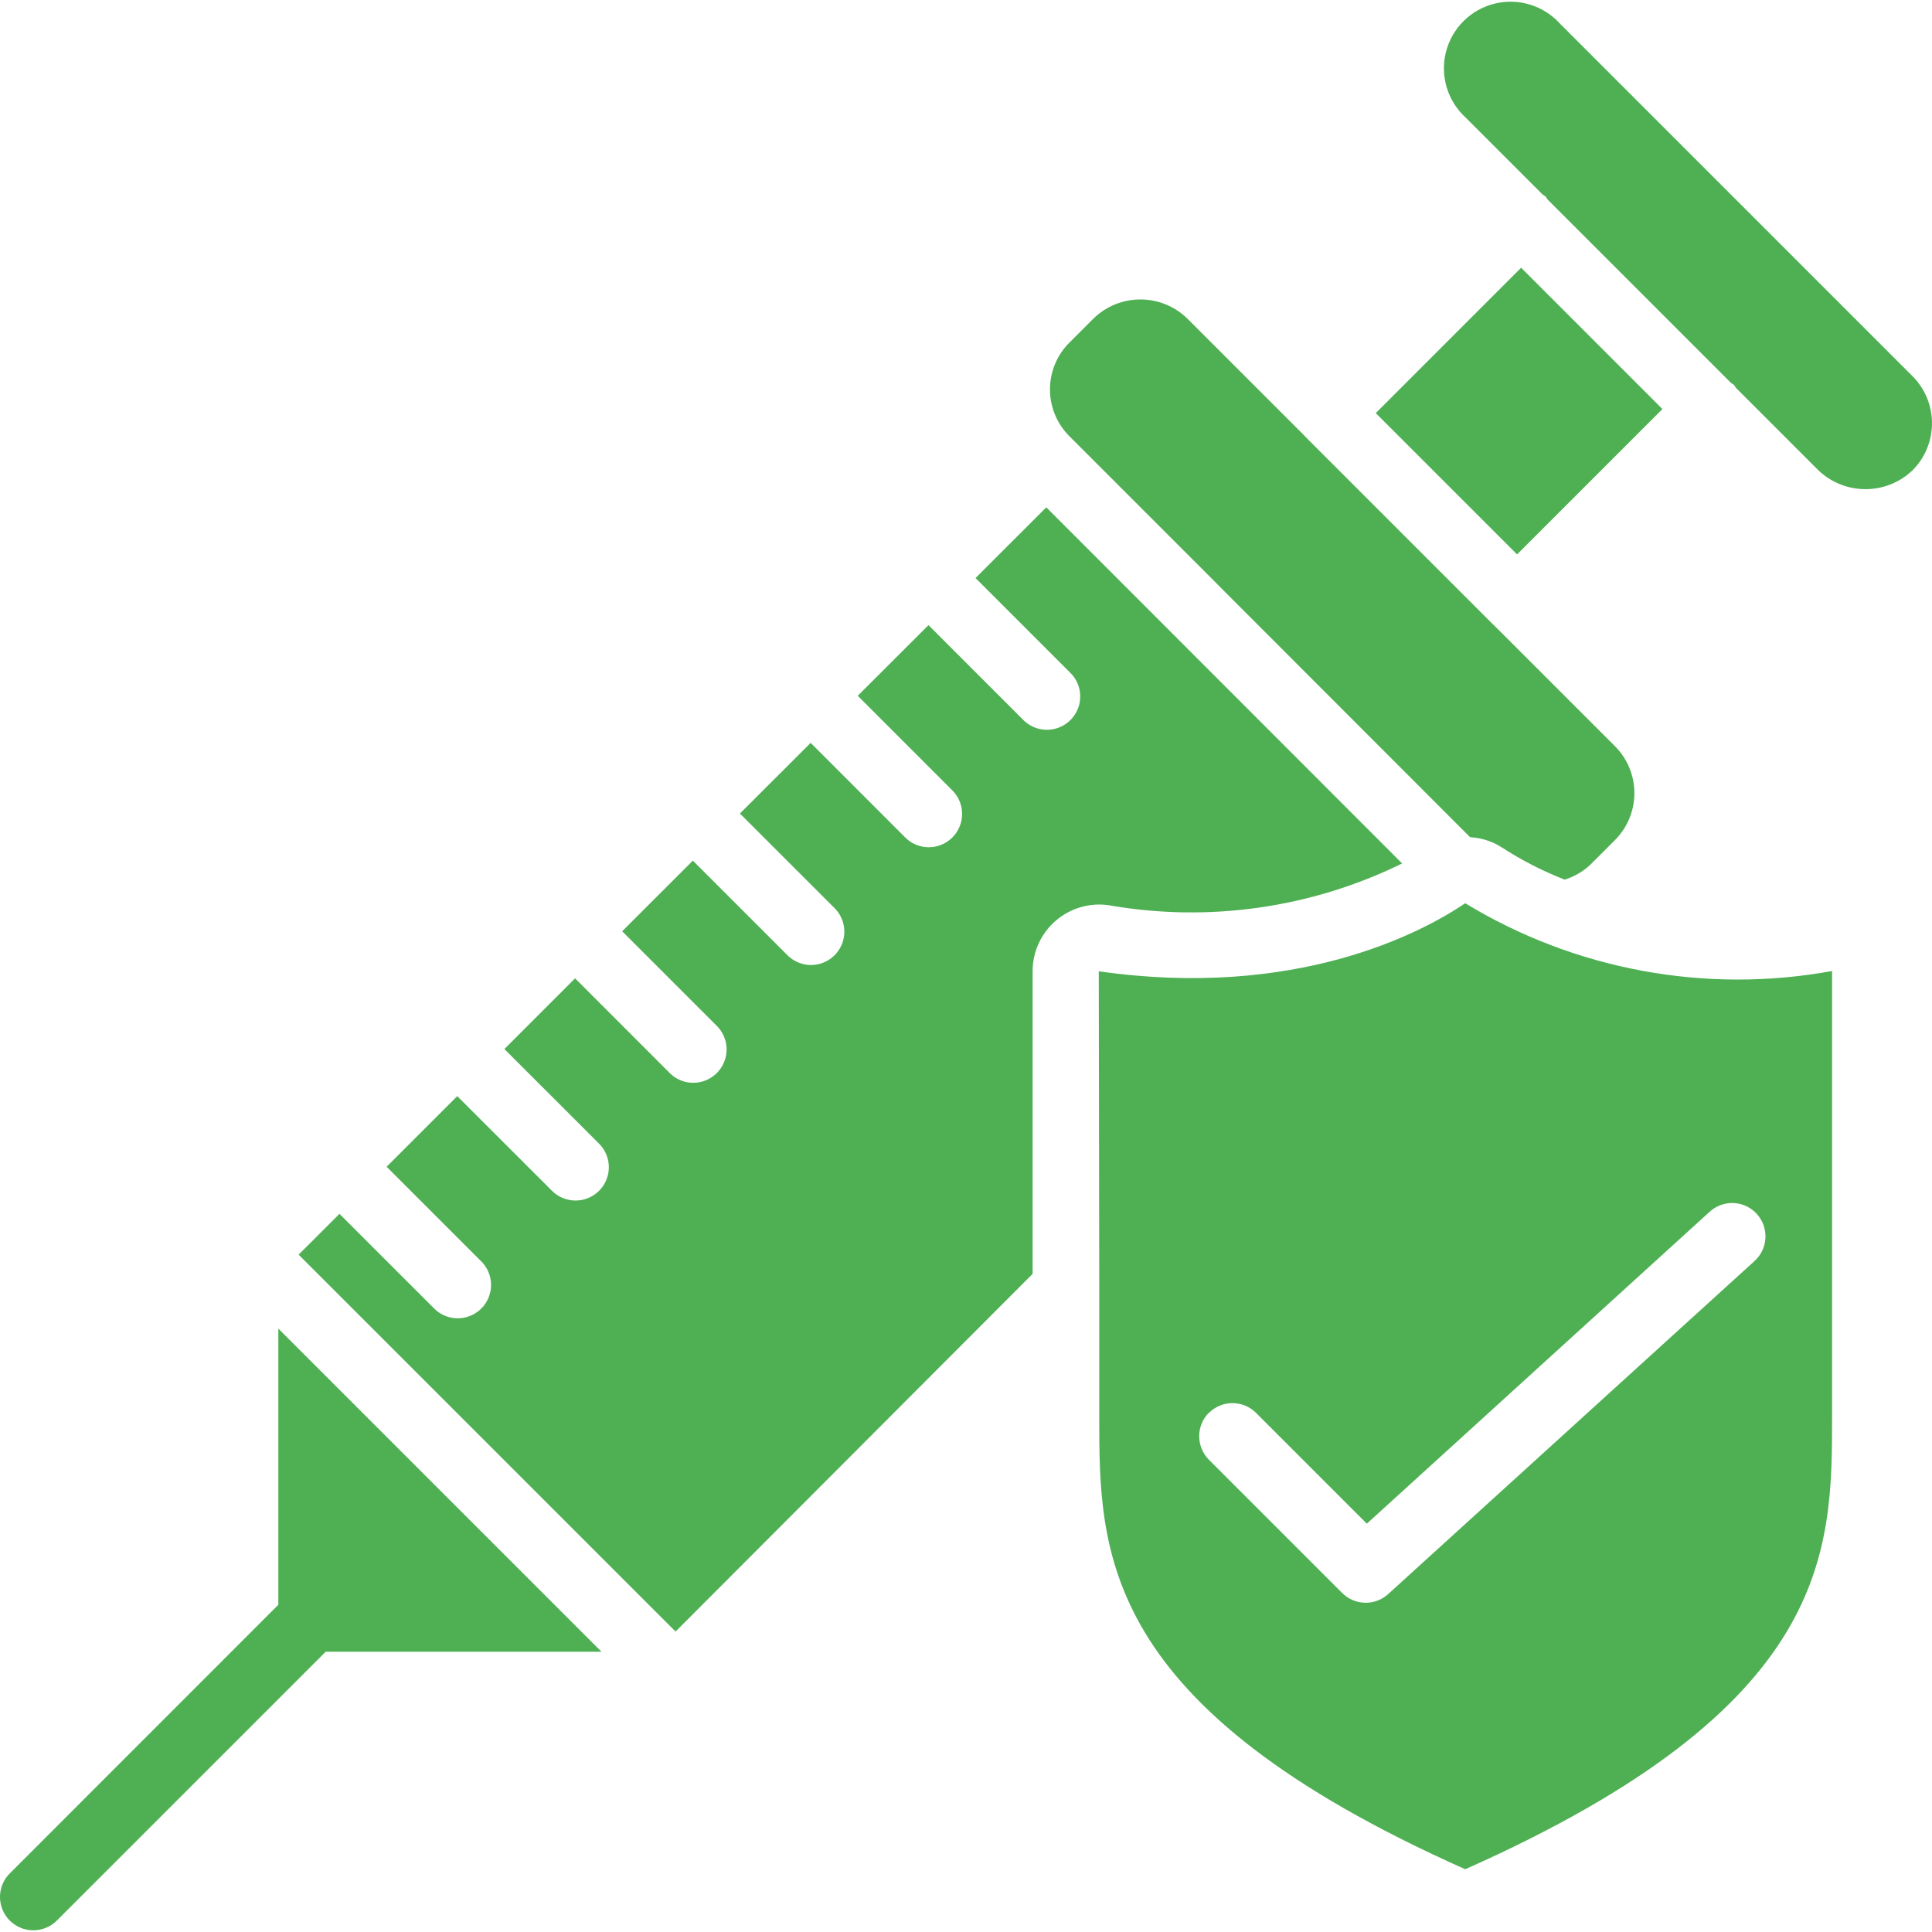
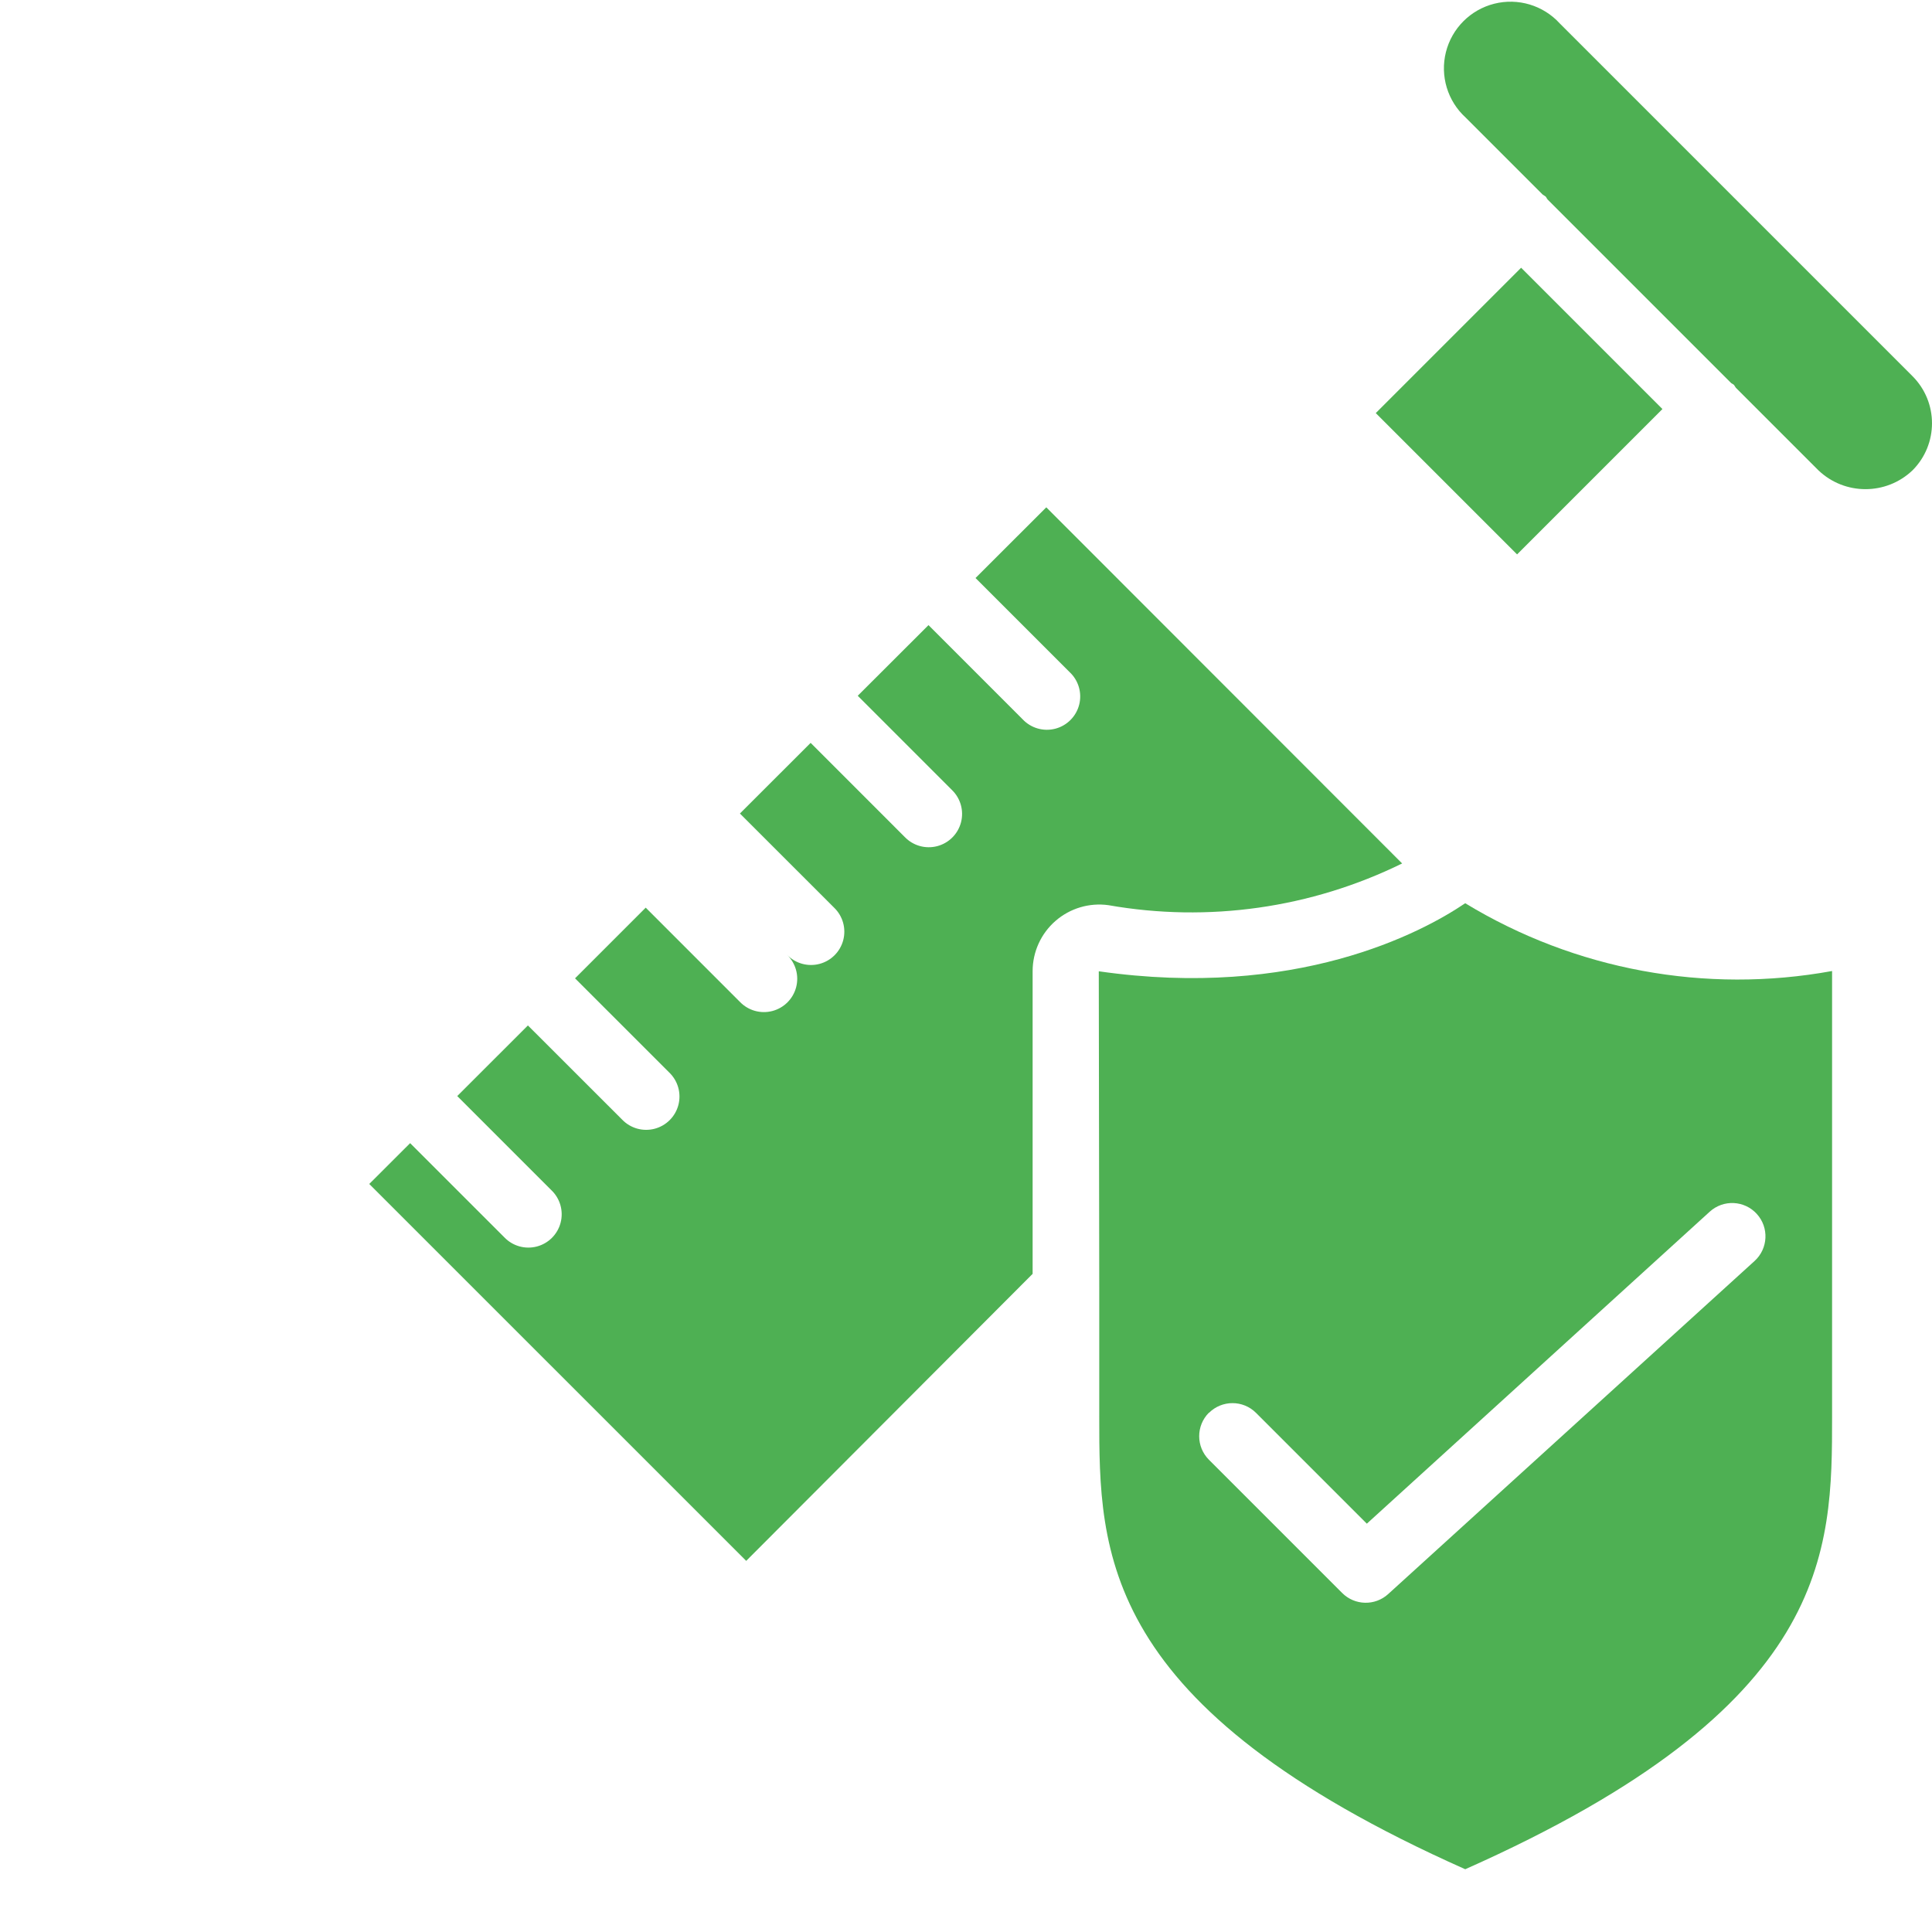
<svg xmlns="http://www.w3.org/2000/svg" xmlns:ns1="http://sodipodi.sourceforge.net/DTD/sodipodi-0.dtd" xmlns:ns2="http://www.inkscape.org/namespaces/inkscape" id="Capa_1" height="512" viewBox="0 0 511.995 511.995" width="512" version="1.1" ns1:docname="injection.svg" ns2:version="1.1.2 (b8e25be833, 2022-02-05)">
  <defs id="defs17" />
  <g id="g12" style="fill:#4eb053;fill-opacity:1">
    <g id="Page-1_48_" style="fill:#4eb053;fill-opacity:1">
      <g id="_x30_49---Cancer-Protection-Injection" transform="translate(0 -1)" style="fill:#4eb053;fill-opacity:1">
        <path id="Path_408_" clip-rule="evenodd" d="m506.825 125.649c6.892-6.894 6.892-18.07 0-24.964l-93.493-93.494c-4.386-4.796-11.053-6.794-17.354-5.202s-11.218 6.518-12.799 12.822.429 12.967 5.233 17.345l20.401 20.401c.268.157.527.328.777.512.221.23.309.53.503.768l48.675 48.675c.238.194.53.282.75.494.178.241.343.492.494.75l21.892 21.892c6.979 6.645 17.943 6.645 24.921.001z" fill-rule="evenodd" style="fill:#4eb053;fill-opacity:1" />
-         <path id="Path_407_" clip-rule="evenodd" d="m273.654 338.579v-80.252c.011-5.096 2.223-9.939 6.069-13.284 3.845-3.344 8.948-4.864 13.996-4.169 26.469 4.661 53.734.791 77.859-11.052l-94.305-94.376-18.75 18.732 24.947 24.947c2.351 2.201 3.316 5.508 2.519 8.629-.797 3.12-3.231 5.559-6.349 6.363-3.119.804-6.428-.154-8.634-2.501l-24.947-24.956-18.75 18.723 24.956 24.964c2.295 2.216 3.215 5.499 2.407 8.585s-3.218 5.497-6.305 6.305c-3.086.808-6.369-.112-8.585-2.407l-24.956-24.964-18.741 18.723 24.973 24.964c2.295 2.216 3.215 5.499 2.407 8.585s-3.218 5.497-6.305 6.305-6.369-.112-8.585-2.407l-24.964-24.964-18.732 18.723 24.973 24.973c2.295 2.216 3.215 5.499 2.407 8.585s-3.218 5.497-6.305 6.305c-3.086.808-6.369-.112-8.585-2.407l-24.973-24.982-18.732 18.732 24.982 24.973c2.295 2.216 3.215 5.499 2.407 8.585s-3.218 5.497-6.305 6.305c-3.086.808-6.369-.112-8.585-2.407l-24.991-24.973-18.723 18.714 24.982 24.982c2.295 2.216 3.215 5.498 2.407 8.585s-3.218 5.497-6.305 6.305c-3.086.808-6.369-.112-8.585-2.407l-24.988-24.983-10.831 10.814 99.893 99.884z" fill-rule="evenodd" style="fill:#4eb053;fill-opacity:1" />
+         <path id="Path_407_" clip-rule="evenodd" d="m273.654 338.579v-80.252c.011-5.096 2.223-9.939 6.069-13.284 3.845-3.344 8.948-4.864 13.996-4.169 26.469 4.661 53.734.791 77.859-11.052l-94.305-94.376-18.75 18.732 24.947 24.947c2.351 2.201 3.316 5.508 2.519 8.629-.797 3.12-3.231 5.559-6.349 6.363-3.119.804-6.428-.154-8.634-2.501l-24.947-24.956-18.75 18.723 24.956 24.964c2.295 2.216 3.215 5.499 2.407 8.585s-3.218 5.497-6.305 6.305c-3.086.808-6.369-.112-8.585-2.407l-24.956-24.964-18.741 18.723 24.973 24.964c2.295 2.216 3.215 5.499 2.407 8.585s-3.218 5.497-6.305 6.305-6.369-.112-8.585-2.407c2.295 2.216 3.215 5.499 2.407 8.585s-3.218 5.497-6.305 6.305c-3.086.808-6.369-.112-8.585-2.407l-24.973-24.982-18.732 18.732 24.982 24.973c2.295 2.216 3.215 5.499 2.407 8.585s-3.218 5.497-6.305 6.305c-3.086.808-6.369-.112-8.585-2.407l-24.991-24.973-18.723 18.714 24.982 24.982c2.295 2.216 3.215 5.498 2.407 8.585s-3.218 5.497-6.305 6.305c-3.086.808-6.369-.112-8.585-2.407l-24.988-24.983-10.831 10.814 99.893 99.884z" fill-rule="evenodd" style="fill:#4eb053;fill-opacity:1" />
        <path id="Shape_90_" d="m291.309 376.308c0 36.043 0 76.879 96.989 120.055 97.218-43.202 97.218-84.047 97.218-120.055v-117.981c-33.515 6.117-68.11-.275-97.227-17.964-11.697 7.945-45.021 25.494-97.103 18.035l.124 83.677v.3 33.933zm29.069-.883c3.447-3.446 9.035-3.446 12.482 0l29.361 29.361 90.871-82.679c3.608-3.281 9.192-3.016 12.473.591s3.016 9.192-.591 12.473l-97.103 88.276c-3.487 3.171-8.85 3.042-12.182-.291l-35.31-35.31c-3.446-3.447-3.446-9.035 0-12.482v.061z" style="fill:#4eb053;fill-opacity:1" />
        <g clip-rule="evenodd" fill-rule="evenodd" id="g8" style="fill:#4eb053;fill-opacity:1">
-           <path id="Path_406_" d="m345.81 116.583-31.082-31.082c-6.936-6.857-18.099-6.857-25.035 0l-6.179 6.179c-3.367 3.295-5.264 7.807-5.264 12.518s1.898 9.223 5.264 12.518l39.194 39.194.062.088 66.816 66.869c3.005.16 5.917 1.1 8.448 2.728 5.23 3.396 10.794 6.247 16.605 8.51 2.626-.8 5.023-2.217 6.991-4.131l6.268-6.268c3.345-3.307 5.227-7.814 5.227-12.518 0-4.703-1.882-9.211-5.227-12.518l-31.956-31.947-.106-.079-49.938-49.938z" style="fill:#4eb053;fill-opacity:1" />
          <path id="Rectangle_28_" d="m375.385 83.423h54.484v52.966h-54.484z" transform="matrix(.707 -.707 .707 .707 40.212 316.891)" style="fill:#4eb053;fill-opacity:1" />
-           <path id="Path_405_" d="m8.826 512.544c2.341-.001 4.586-.931 6.241-2.586l71.247-71.239h73.075l-85.628-85.628v73.181l-71.176 71.203c-2.524 2.525-3.279 6.321-1.913 9.619 1.366 3.299 4.584 5.449 8.154 5.45z" style="fill:#4eb053;fill-opacity:1" />
        </g>
      </g>
    </g>
  </g>
</svg>